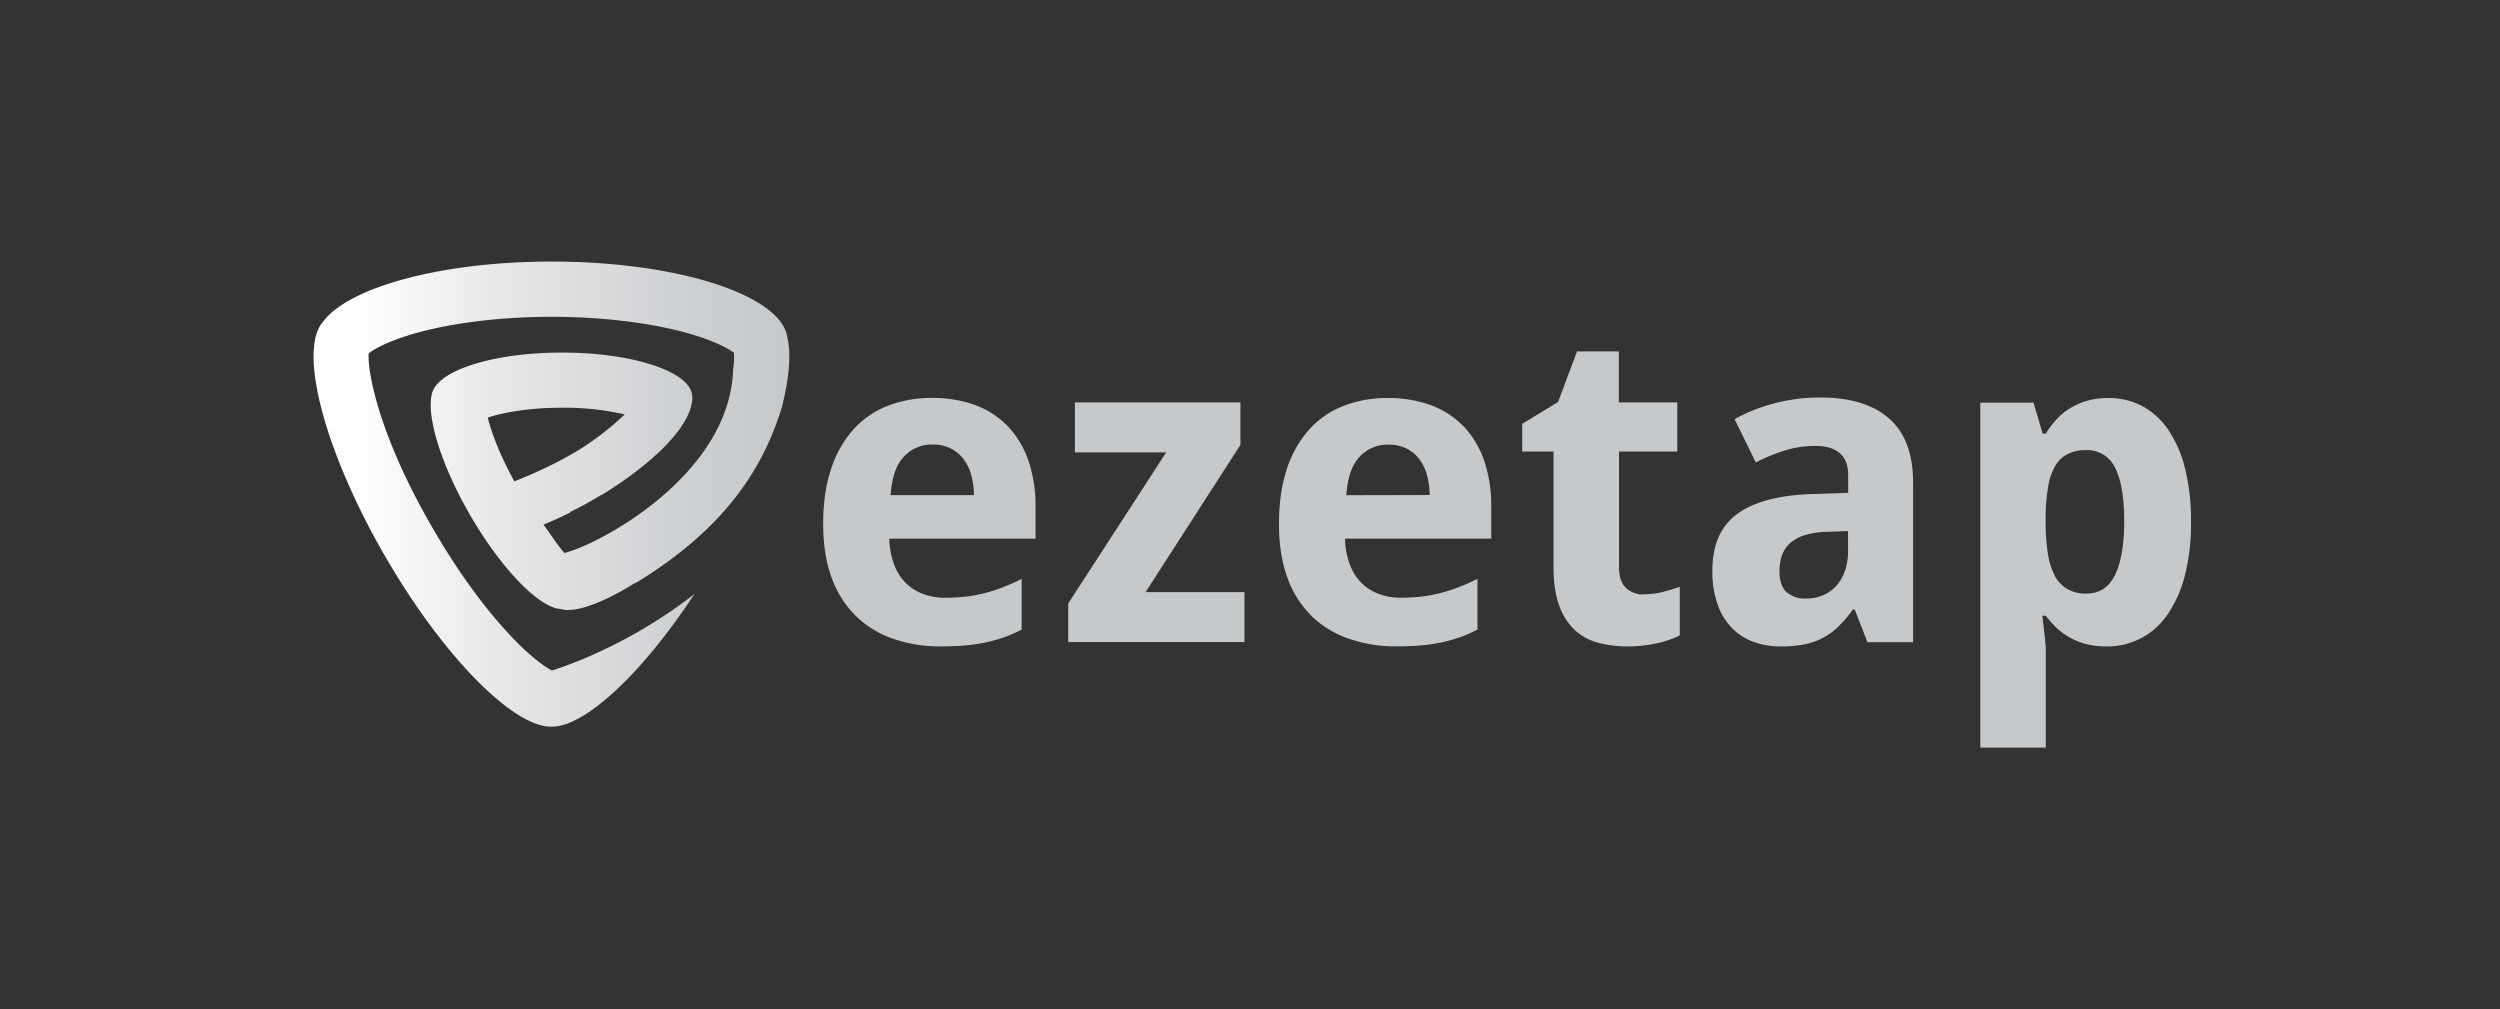
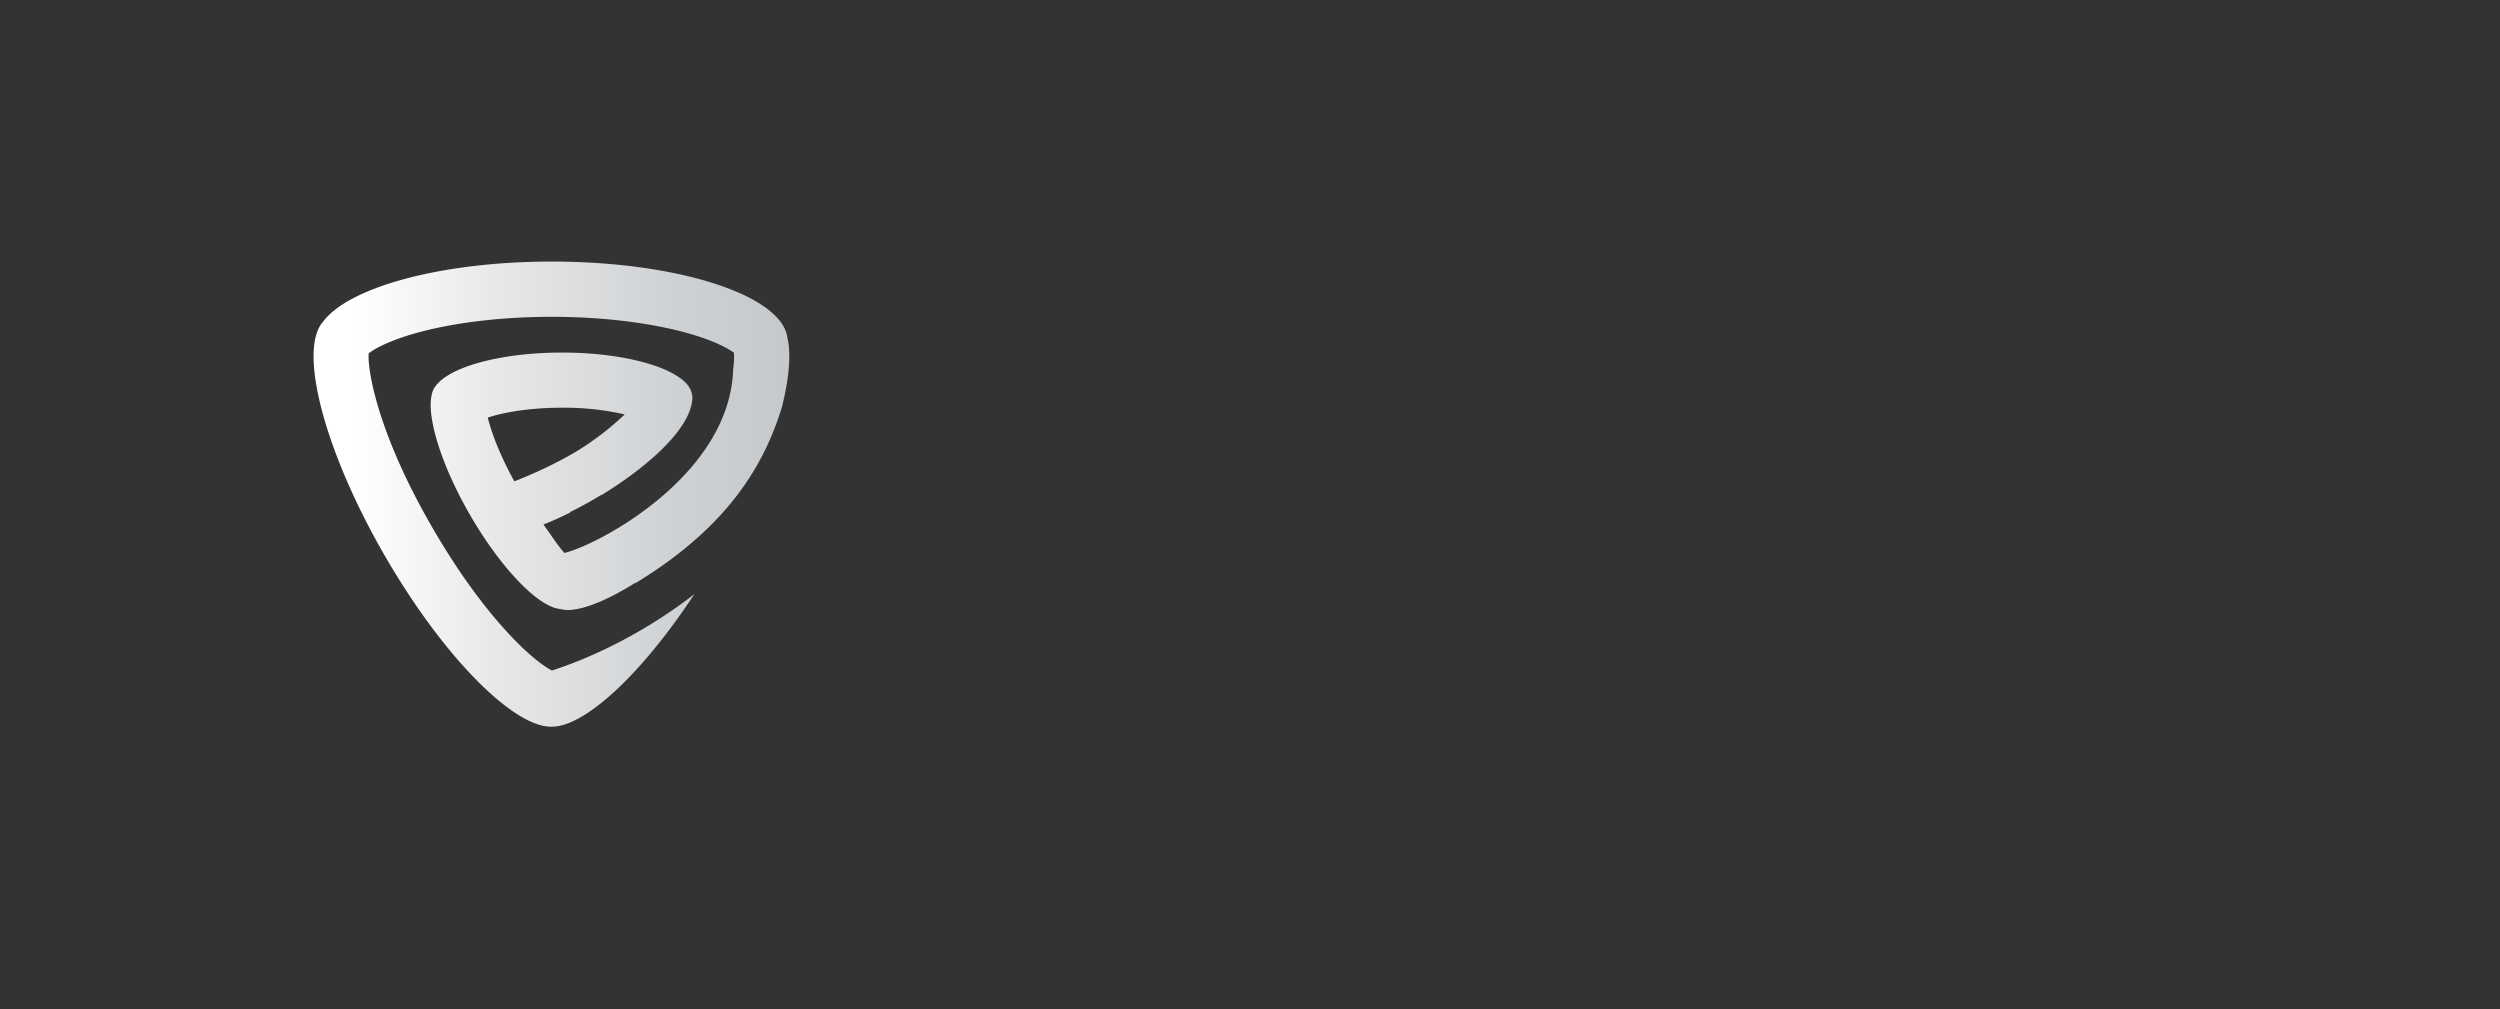
<svg xmlns="http://www.w3.org/2000/svg" id="Layer_1" data-name="Layer 1" viewBox="0 0 1213.84 490">
  <rect x="0" y="0" width="1213.84" height="490" fill="#333333" stroke="none" />
  <defs>
    <style>.cls-1{fill:#c6c9cc;}.cls-2{fill:url(#linear-gradient);}</style>
    <linearGradient id="linear-gradient" x1="152.26" y1="1763.11" x2="383.23" y2="1763.11" gradientTransform="matrix(1, 0, 0, -1, 0, 2003.07)" gradientUnits="userSpaceOnUse">
      <stop offset="0.09" stop-color="#fff" />
      <stop offset="0.41" stop-color="#e5e6e8" />
      <stop offset="0.77" stop-color="#ced1d3" />
      <stop offset="1" stop-color="#c6c9cc" />
    </linearGradient>
  </defs>
  <g id="Layer_2" data-name="Layer 2">
    <g id="Layer_1-2" data-name="Layer 1-2">
-       <path class="cls-1" d="M489.29,206.94a42.11,42.11,0,0,0-15.82-10.25,59.29,59.29,0,0,0-20.9-3.49,58.38,58.38,0,0,0-21.6,3.86,43.83,43.83,0,0,0-16.65,11.5,53.35,53.35,0,0,0-10.77,19.1q-3.87,11.44-3.86,26.76,0,15.06,4.19,26.29a49.46,49.46,0,0,0,11.81,18.5,48.65,48.65,0,0,0,18.14,11,70,70,0,0,0,23,3.64q6.45,0,11.86-.48a77.27,77.27,0,0,0,19-4,63.6,63.6,0,0,0,8.36-3.7v-24.6q-4.57,2.29-8.95,4a74.1,74.1,0,0,1-8.84,2.87,72,72,0,0,1-9.2,1.72,84.24,84.24,0,0,1-10,.57,30,30,0,0,1-11.29-2,23.38,23.38,0,0,1-8.44-5.64,25.76,25.76,0,0,1-5.42-9.06,39.32,39.32,0,0,1-2.13-12h71V246.08a67.71,67.71,0,0,0-3.49-22.54A45.59,45.59,0,0,0,489.29,206.94ZM432.42,240.4q.84-12.71,6.4-18.63a18.42,18.42,0,0,1,14-5.94,19.42,19.42,0,0,1,8.74,1.88,17.59,17.59,0,0,1,6.24,5.15,22.48,22.48,0,0,1,3.75,7.75,39,39,0,0,1,1.35,9.79ZM602.27,216V195.39H521.9v24.26h44.33L518.67,293v18.74h85.55V287.5h-48Zm108.3-9a42.14,42.14,0,0,0-15.82-10.26,59.33,59.33,0,0,0-20.91-3.48,58.17,58.17,0,0,0-21.6,3.85,44.06,44.06,0,0,0-16.65,11.5,53.44,53.44,0,0,0-10.77,19.1Q621,239.15,621,254.46q0,15.06,4.18,26.29A49.54,49.54,0,0,0,637,299.27a48.55,48.55,0,0,0,18.15,10.92,69.94,69.94,0,0,0,23,3.64q6.45,0,11.86-.48a76.85,76.85,0,0,0,19-4,64.19,64.19,0,0,0,8.36-3.7v-24.6q-4.59,2.29-9,4a74.25,74.25,0,0,1-8.85,2.87,71.66,71.66,0,0,1-9.2,1.72,84.08,84.08,0,0,1-10,.57,30,30,0,0,1-11.29-2,23.51,23.51,0,0,1-8.44-5.64,25.59,25.59,0,0,1-5.41-9.06,38.73,38.73,0,0,1-2.13-12h71V246.08a67.44,67.44,0,0,0-3.48-22.54,45.8,45.8,0,0,0-10-16.6ZM653.7,240.44q.84-12.7,6.41-18.63a18.39,18.39,0,0,1,14-5.93,19.28,19.28,0,0,1,8.74,1.87,17.71,17.71,0,0,1,6.25,5.15,22.64,22.64,0,0,1,3.74,7.75,39.32,39.32,0,0,1,1.34,9.7Zm144.47,48.19a12,12,0,0,1-8.74-3.23q-3.34-3.22-3.35-10V219.23h28.31V195.39H786V170.62h-20.3l-9.2,24.57L739.1,205.8v13.43h15.19v56.1q0,11.24,2.76,18.68a29.81,29.81,0,0,0,7.53,11.86,26.81,26.81,0,0,0,11.34,6.2,54.1,54.1,0,0,0,14.16,1.77,64.75,64.75,0,0,0,14.42-1.51,48.36,48.36,0,0,0,11.09-3.82V284.9a87.6,87.6,0,0,1-8.58,2.6,36.64,36.64,0,0,1-8.9,1ZM917.23,203.2Q905.64,193,883.87,193a87.16,87.16,0,0,0-22.27,2.81,82.6,82.6,0,0,0-19.39,7.71l10.3,21a89,89,0,0,1,14.31-5.85,49.4,49.4,0,0,1,14.69-2.17q7.53,0,11.66,3.44t4.18,10.61v8.75l-18.53.62q-23.62.94-35.49,9.73T831.42,277a48,48,0,0,0,2.51,16.39,31.26,31.26,0,0,0,6.91,11.45,28.07,28.07,0,0,0,10.46,6.77,37.63,37.63,0,0,0,13.12,2.24,57.53,57.53,0,0,0,11.71-1,33.46,33.46,0,0,0,9.1-3.22,32.66,32.66,0,0,0,7.53-5.57,66.11,66.11,0,0,0,6.87-8.07h.93l6.15,15.83h22.17V234.22Q928.84,213.4,917.23,203.2ZM897.3,267.42a29.16,29.16,0,0,1-1.57,9.93,21,21,0,0,1-4.32,7.29,17.93,17.93,0,0,1-6.5,4.48,21.5,21.5,0,0,1-8.12,1.5,13.67,13.67,0,0,1-9.27-3.06Q864,284.49,864,277.2a22.6,22.6,0,0,1,1.2-7.52,14.25,14.25,0,0,1,3.85-5.86,19,19,0,0,1,7-3.9,37.85,37.85,0,0,1,10.72-1.68l10.51-.42Zm163.61-40a57.93,57.93,0,0,0-8.22-18.84A35.54,35.54,0,0,0,1040,197.1a34.92,34.92,0,0,0-16.44-3.85,35.92,35.92,0,0,0-10.41,1.41,33.47,33.47,0,0,0-8.37,3.75,30.85,30.85,0,0,0-6.49,5.46,45.46,45.46,0,0,0-5,6.69H991.8l-4.47-15.06H961.51V363h31.78V315.81c0-1-.08-2.51-.26-4.42s-.36-3.76-.57-5.57q-.42-3.22-.83-6.87h1.67a48.86,48.86,0,0,0,4.89,5.57,32.37,32.37,0,0,0,6.25,4.74,33.23,33.23,0,0,0,8.06,3.34,38.59,38.59,0,0,0,10.25,1.26,35.11,35.11,0,0,0,29.58-15.38,58.63,58.63,0,0,0,8.48-19,101.46,101.46,0,0,0,3-26.17A103.74,103.74,0,0,0,1060.91,227.39Zm-34,51.78q-4.44,9-13.89,9a17.93,17.93,0,0,1-9.42-2.29,16.4,16.4,0,0,1-6.1-6.69,35.71,35.71,0,0,1-3.28-11,102.8,102.8,0,0,1-1-15v-3.51A95,95,0,0,1,994.5,236a28.83,28.83,0,0,1,3.35-9.74,15,15,0,0,1,6-5.77,19.34,19.34,0,0,1,9-1.93,14.81,14.81,0,0,1,14.1,8.59q4.41,8.59,4.42,25.76t-4.43,26.18Z" />
      <path class="cls-2" d="M382.3,163.93C379.58,143.4,329.4,127,267.9,127c-53.64,0-98.66,12.45-111.1,29.27-12.14,13.84.74,63.2,30.58,114.5,28.07,48.28,61.71,82.07,80.2,82.07h.35c16.13,0,43.79-25.73,69.23-64.4-24.1,18.75-49.92,30.95-69.26,37.15l0-.17-.1.05c-3.45-1.81-10.74-6.86-21-18-12.32-13.24-24.84-30.63-36.22-50.19C184,211.82,178.39,180.56,179,171.59c2.67-2.16,10.52-6.69,26.35-10.77,17.66-4.51,39.86-7,62.53-7s44.88,2.51,62.49,7c15.14,3.87,23,8.21,26,10.47a40.49,40.49,0,0,1-.4,8c-1.55,51.37-65.13,85.15-81.95,89.19-3.94-4.59-6.12-8.28-10.15-13.81,4-1.55,8.37-3.53,13-5.85,0-.08,0-.15-.06-.22,4.88-2.37,10-5.18,15.21-8.36l-.16.25c22.43-13.7,44.33-32.72,44.33-47.82-.07-.4-.13-.78-.22-1.15-1.5-11.31-29.16-20.34-63.08-20.34-29.58,0-54.41,6.86-61.27,16.13-6.69,7.64.41,34.86,16.86,63.15,15.17,26.1,33.29,44.49,43.6,45.22a12.08,12.08,0,0,0,3.64.5c7.52,0,19.58-4.88,32.92-13.33l-.27.38C355,255,371.49,224,379.61,197.8,383.16,183.7,384.19,171.94,382.3,163.93ZM249.73,233.7c-7.39-13.38-11.27-24.26-12.9-30.95,6.85-2.26,19.23-4.79,36-4.79a131.58,131.58,0,0,1,30.51,3.25,140.84,140.84,0,0,1-19.23,15.28C274.75,222.74,261,229.34,249.73,233.7Z" />
    </g>
  </g>
</svg>